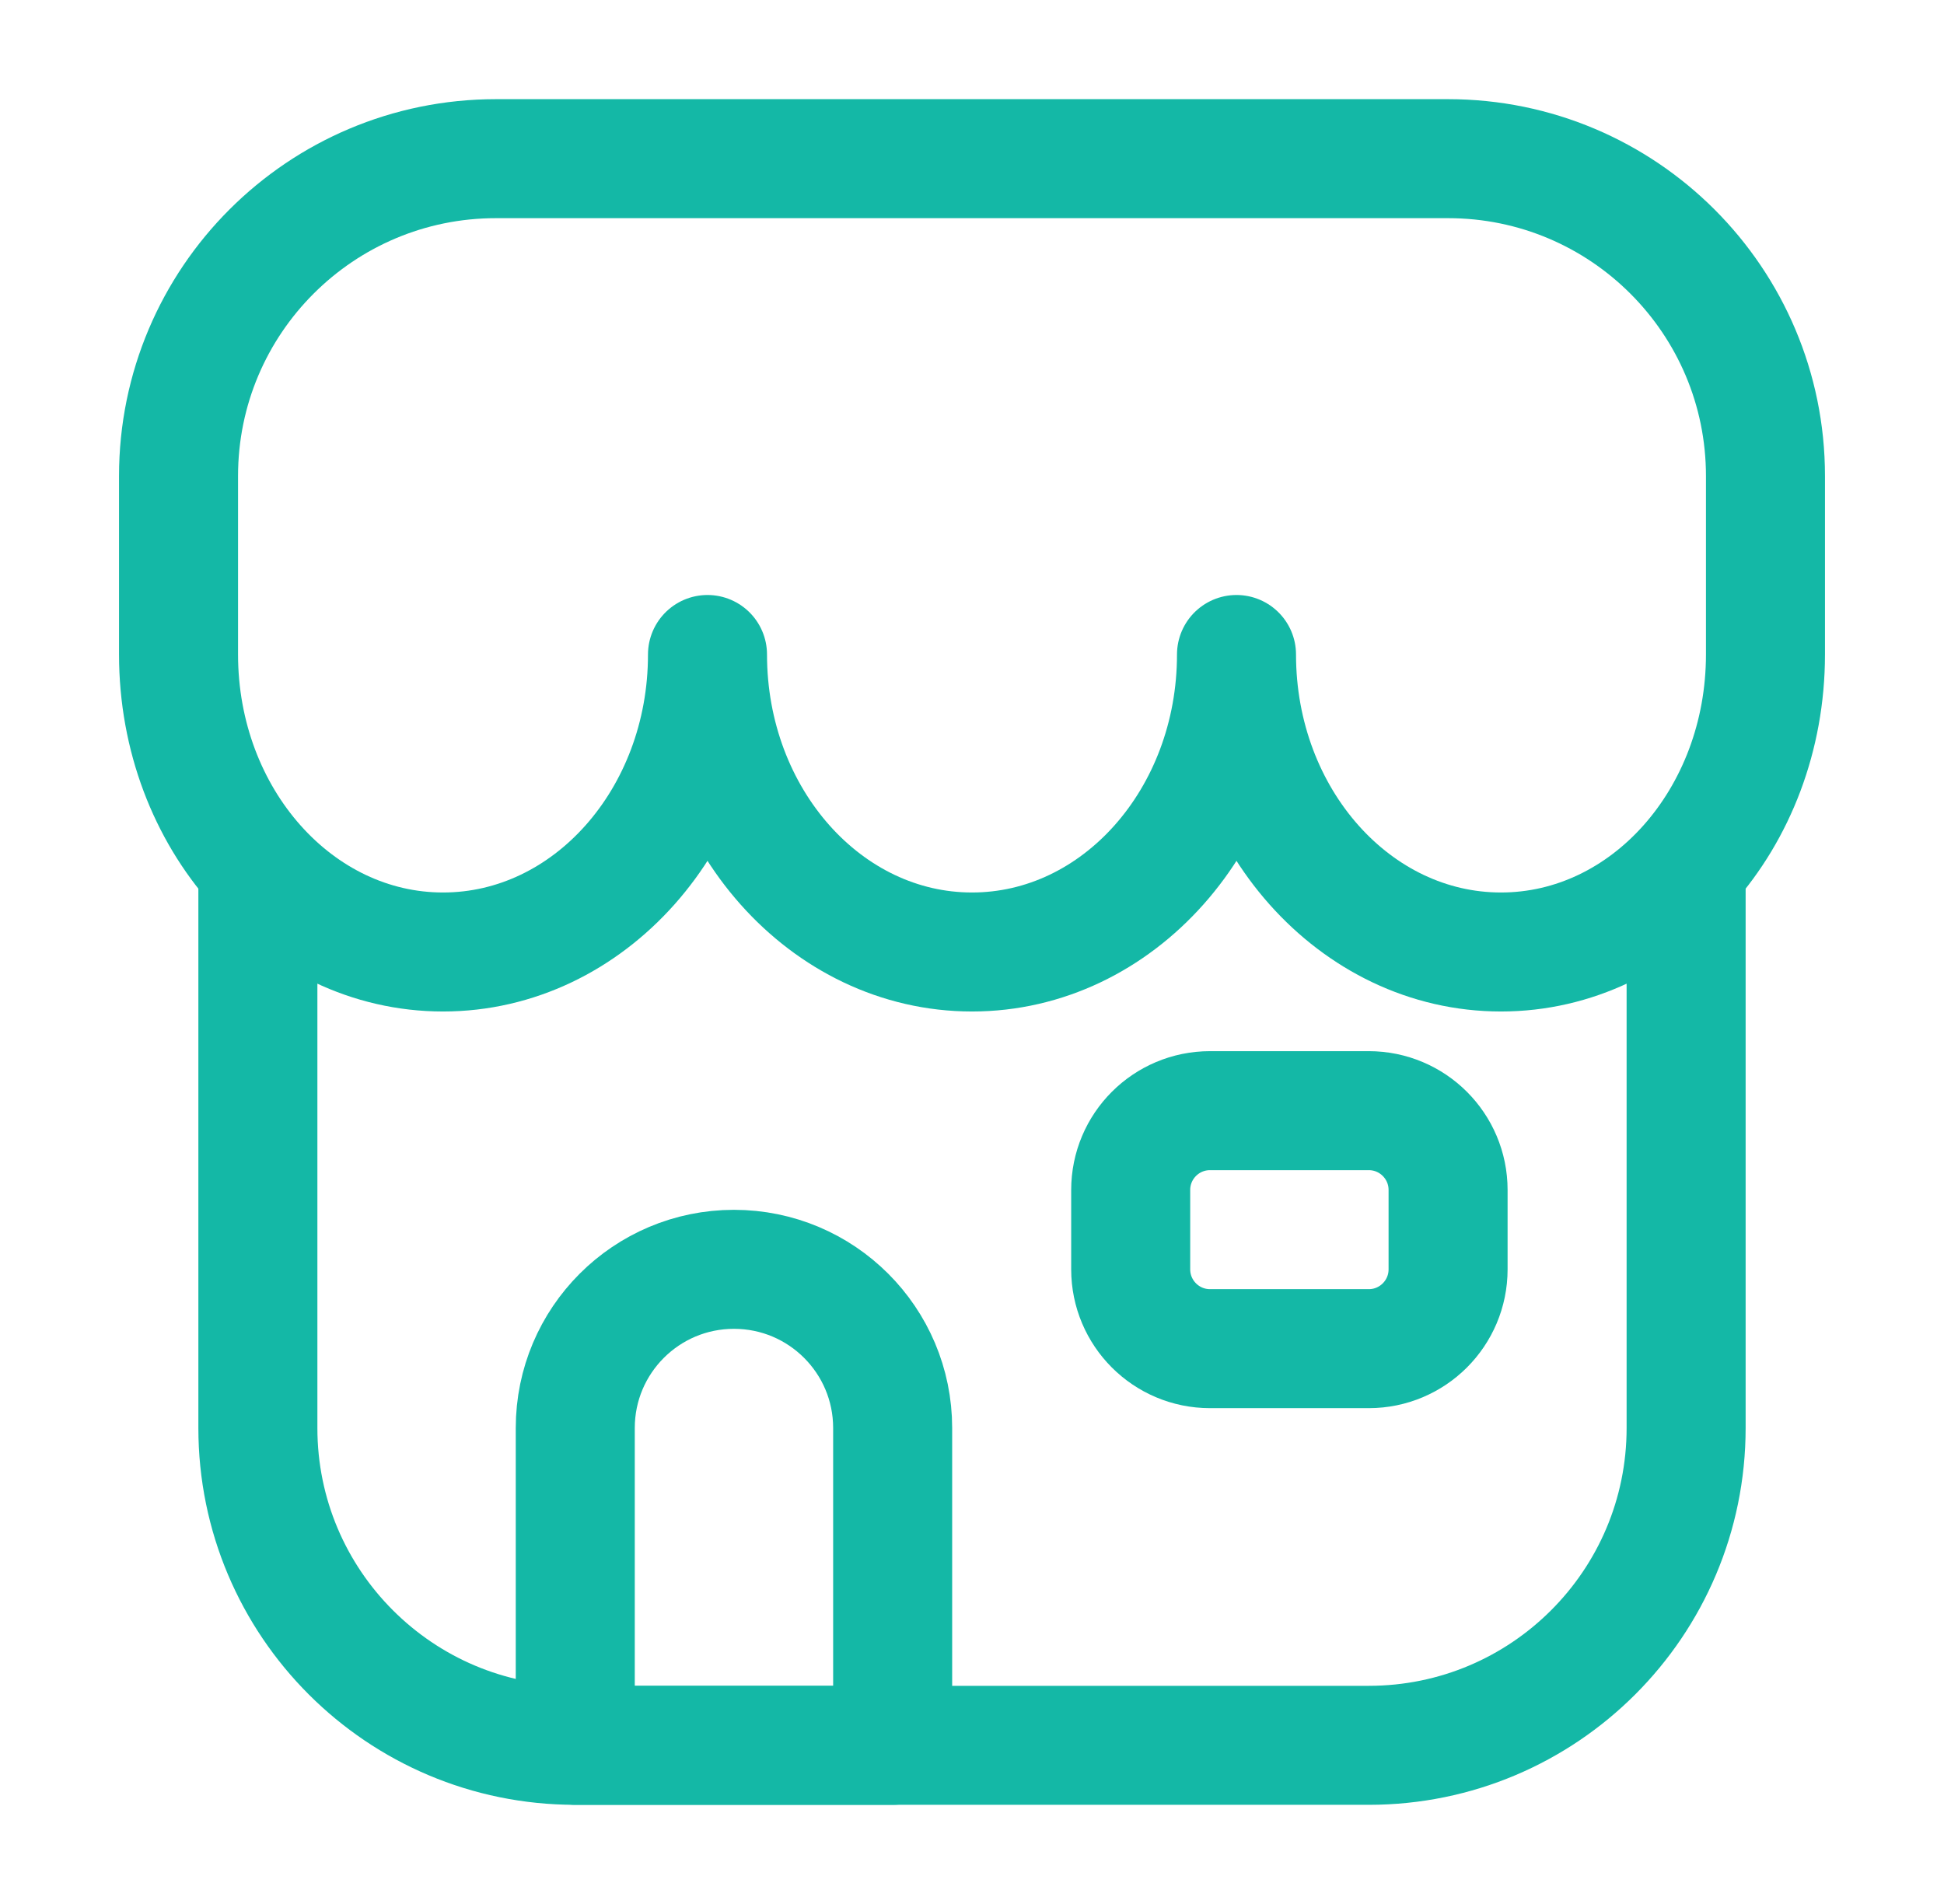
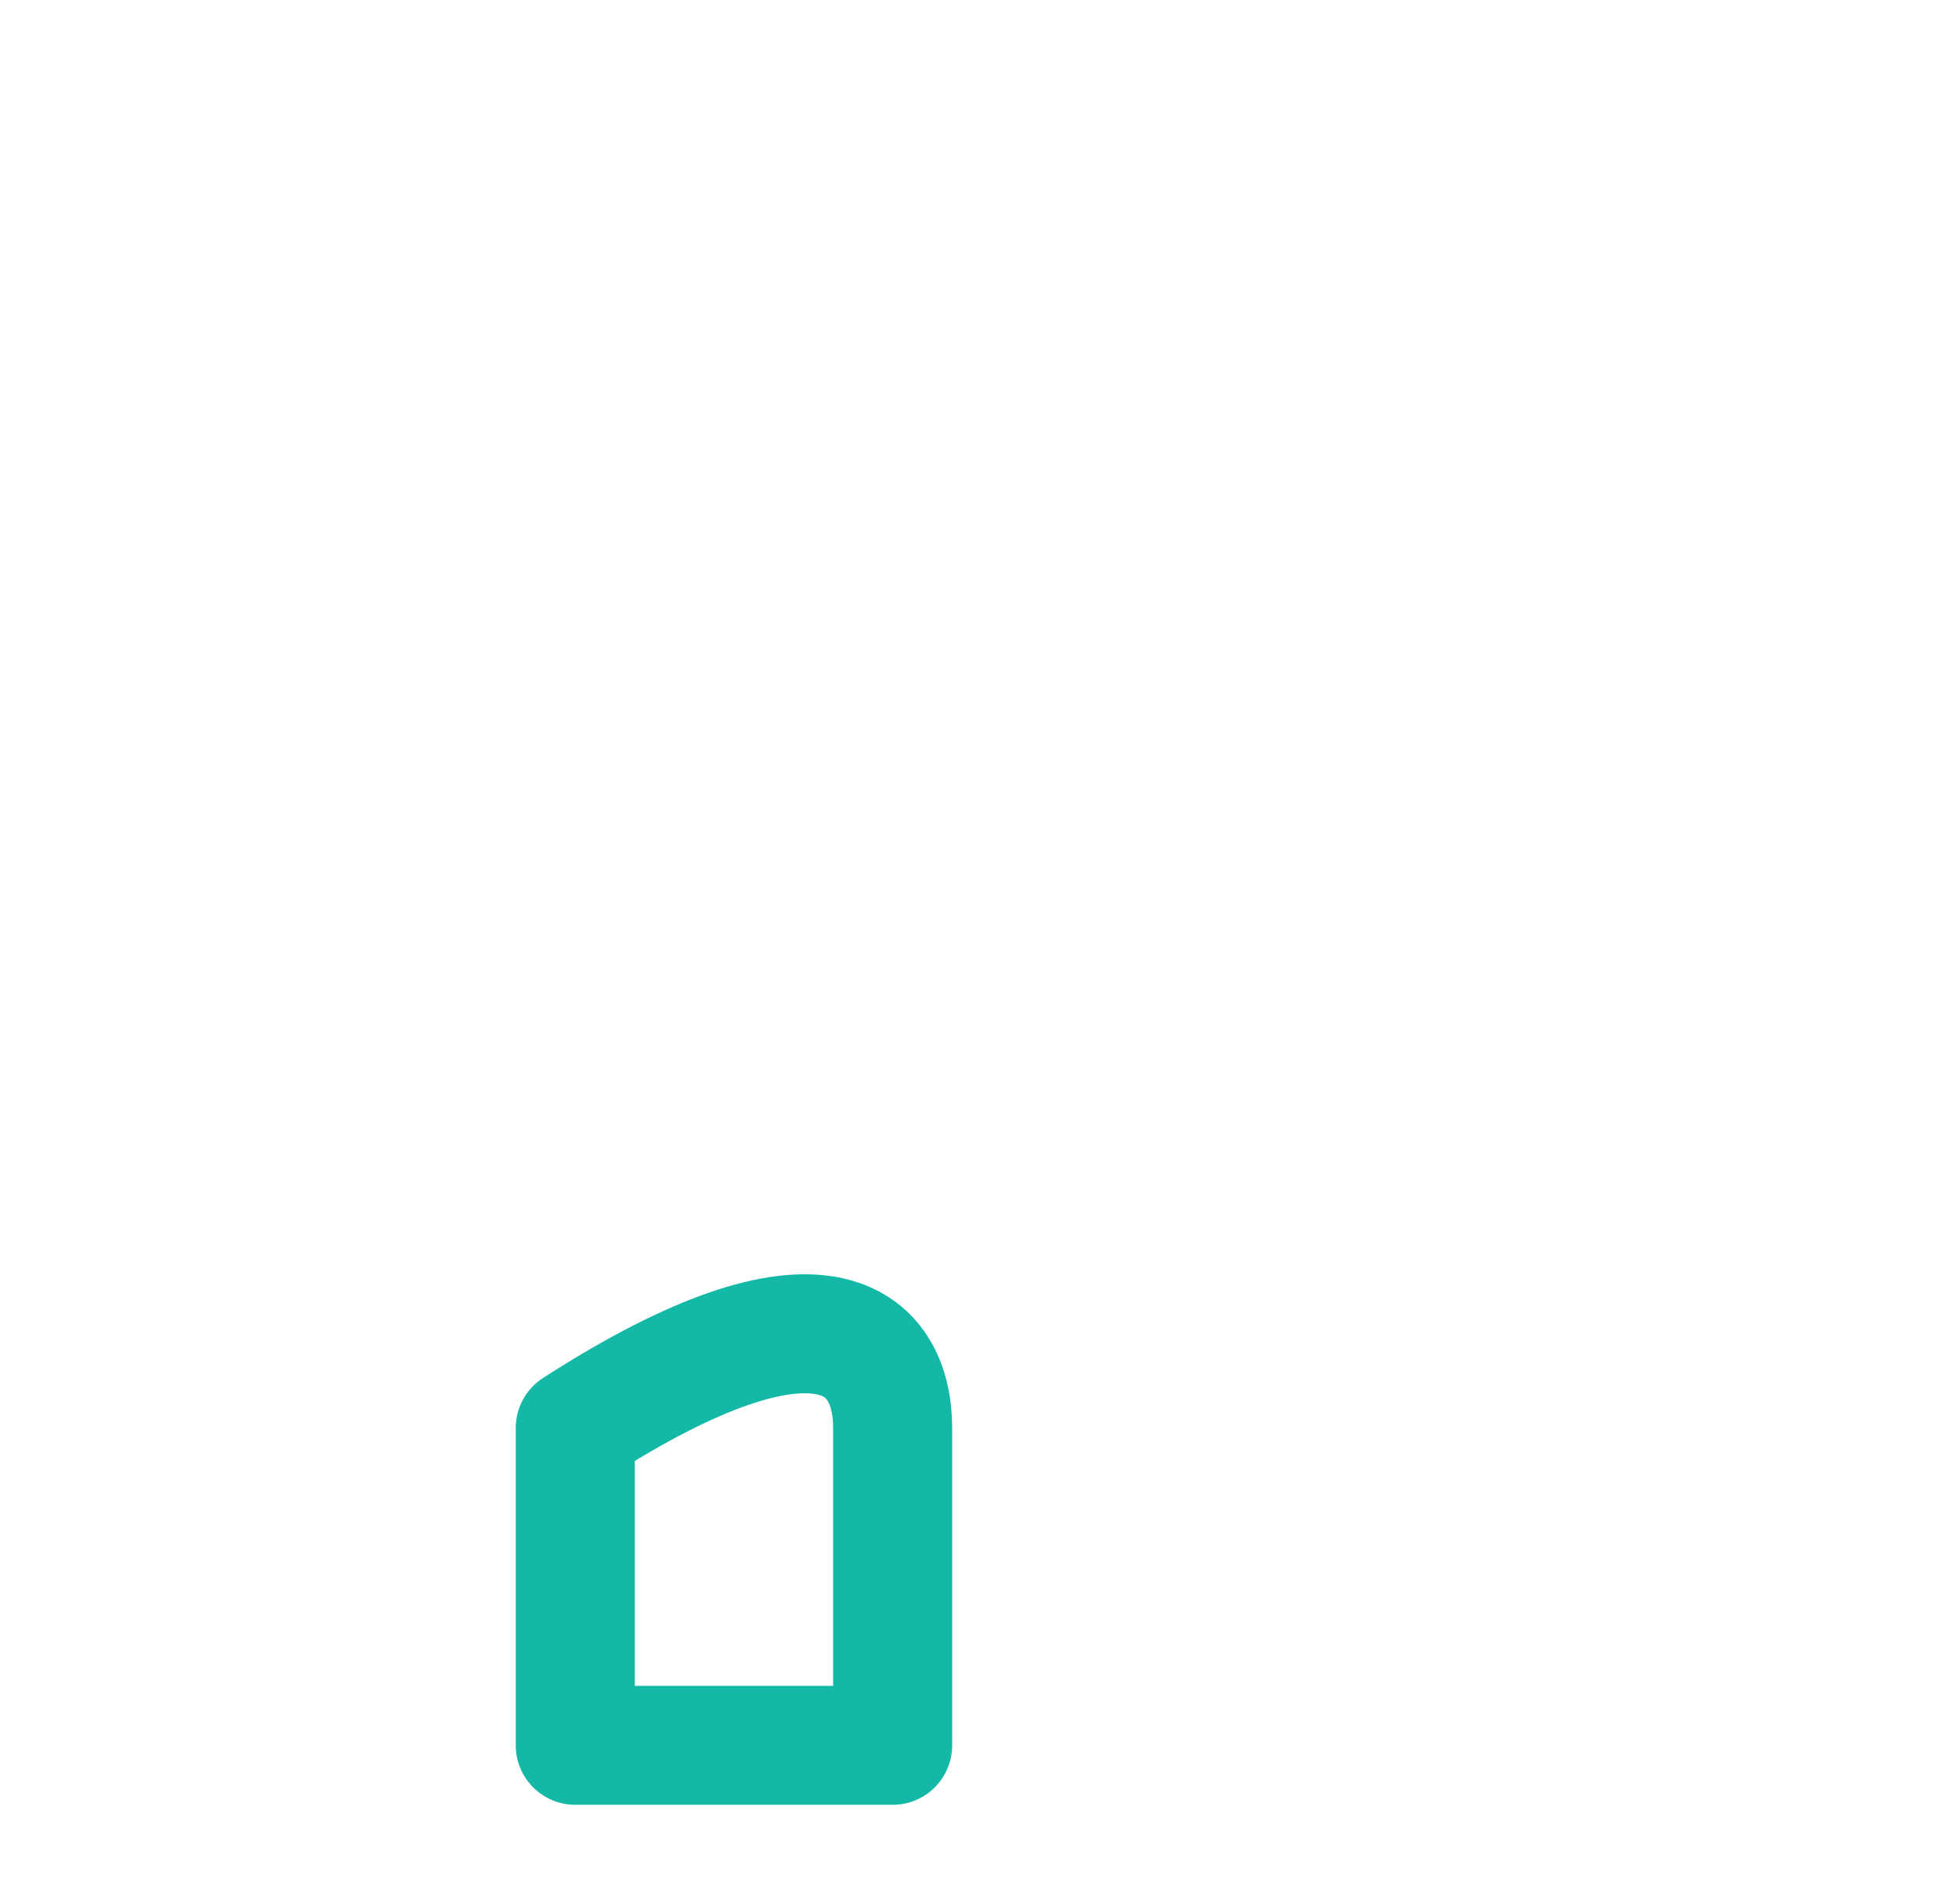
<svg xmlns="http://www.w3.org/2000/svg" width="49" height="48" viewBox="0 0 49 48" fill="none">
  <g id="store">
-     <path id="Rectangle 754" d="M14.5 36C14.5 33.791 16.291 32 18.5 32C20.709 32 22.5 33.791 22.5 36V44H14.5V36Z" stroke="#14B8A6" stroke-width="3" stroke-linejoin="round" />
-     <path id="Vector" d="M44.5 16.5V12C44.5 7.582 40.918 4 36.5 4H12.5C8.082 4 4.5 7.582 4.5 12V16.5C4.5 20.642 7.485 24 11.167 24C14.849 24 17.833 20.642 17.833 16.5C17.833 20.642 20.818 24 24.5 24C28.182 24 31.167 20.642 31.167 16.5C31.167 20.642 34.151 24 37.833 24C41.515 24 44.5 20.642 44.5 16.5Z" stroke="#14B8A6" stroke-width="3" stroke-linejoin="round" />
-     <path id="Rectangle 755" d="M28.5 30C28.5 28.895 29.395 28 30.5 28H34.5C35.605 28 36.5 28.895 36.5 30V32C36.5 33.105 35.605 34 34.5 34H30.5C29.395 34 28.5 33.105 28.5 32V30Z" stroke="#14B8A6" stroke-width="3" stroke-linejoin="round" />
-     <path id="Rectangle 753" d="M42.5 22V36C42.5 40.418 38.918 44 34.5 44H14.5C10.082 44 6.5 40.418 6.5 36V22" stroke="#14B8A6" stroke-width="3" stroke-linejoin="round" />
+     <path id="Rectangle 754" d="M14.5 36C20.709 32 22.5 33.791 22.5 36V44H14.5V36Z" stroke="#14B8A6" stroke-width="3" stroke-linejoin="round" />
  </g>
</svg>